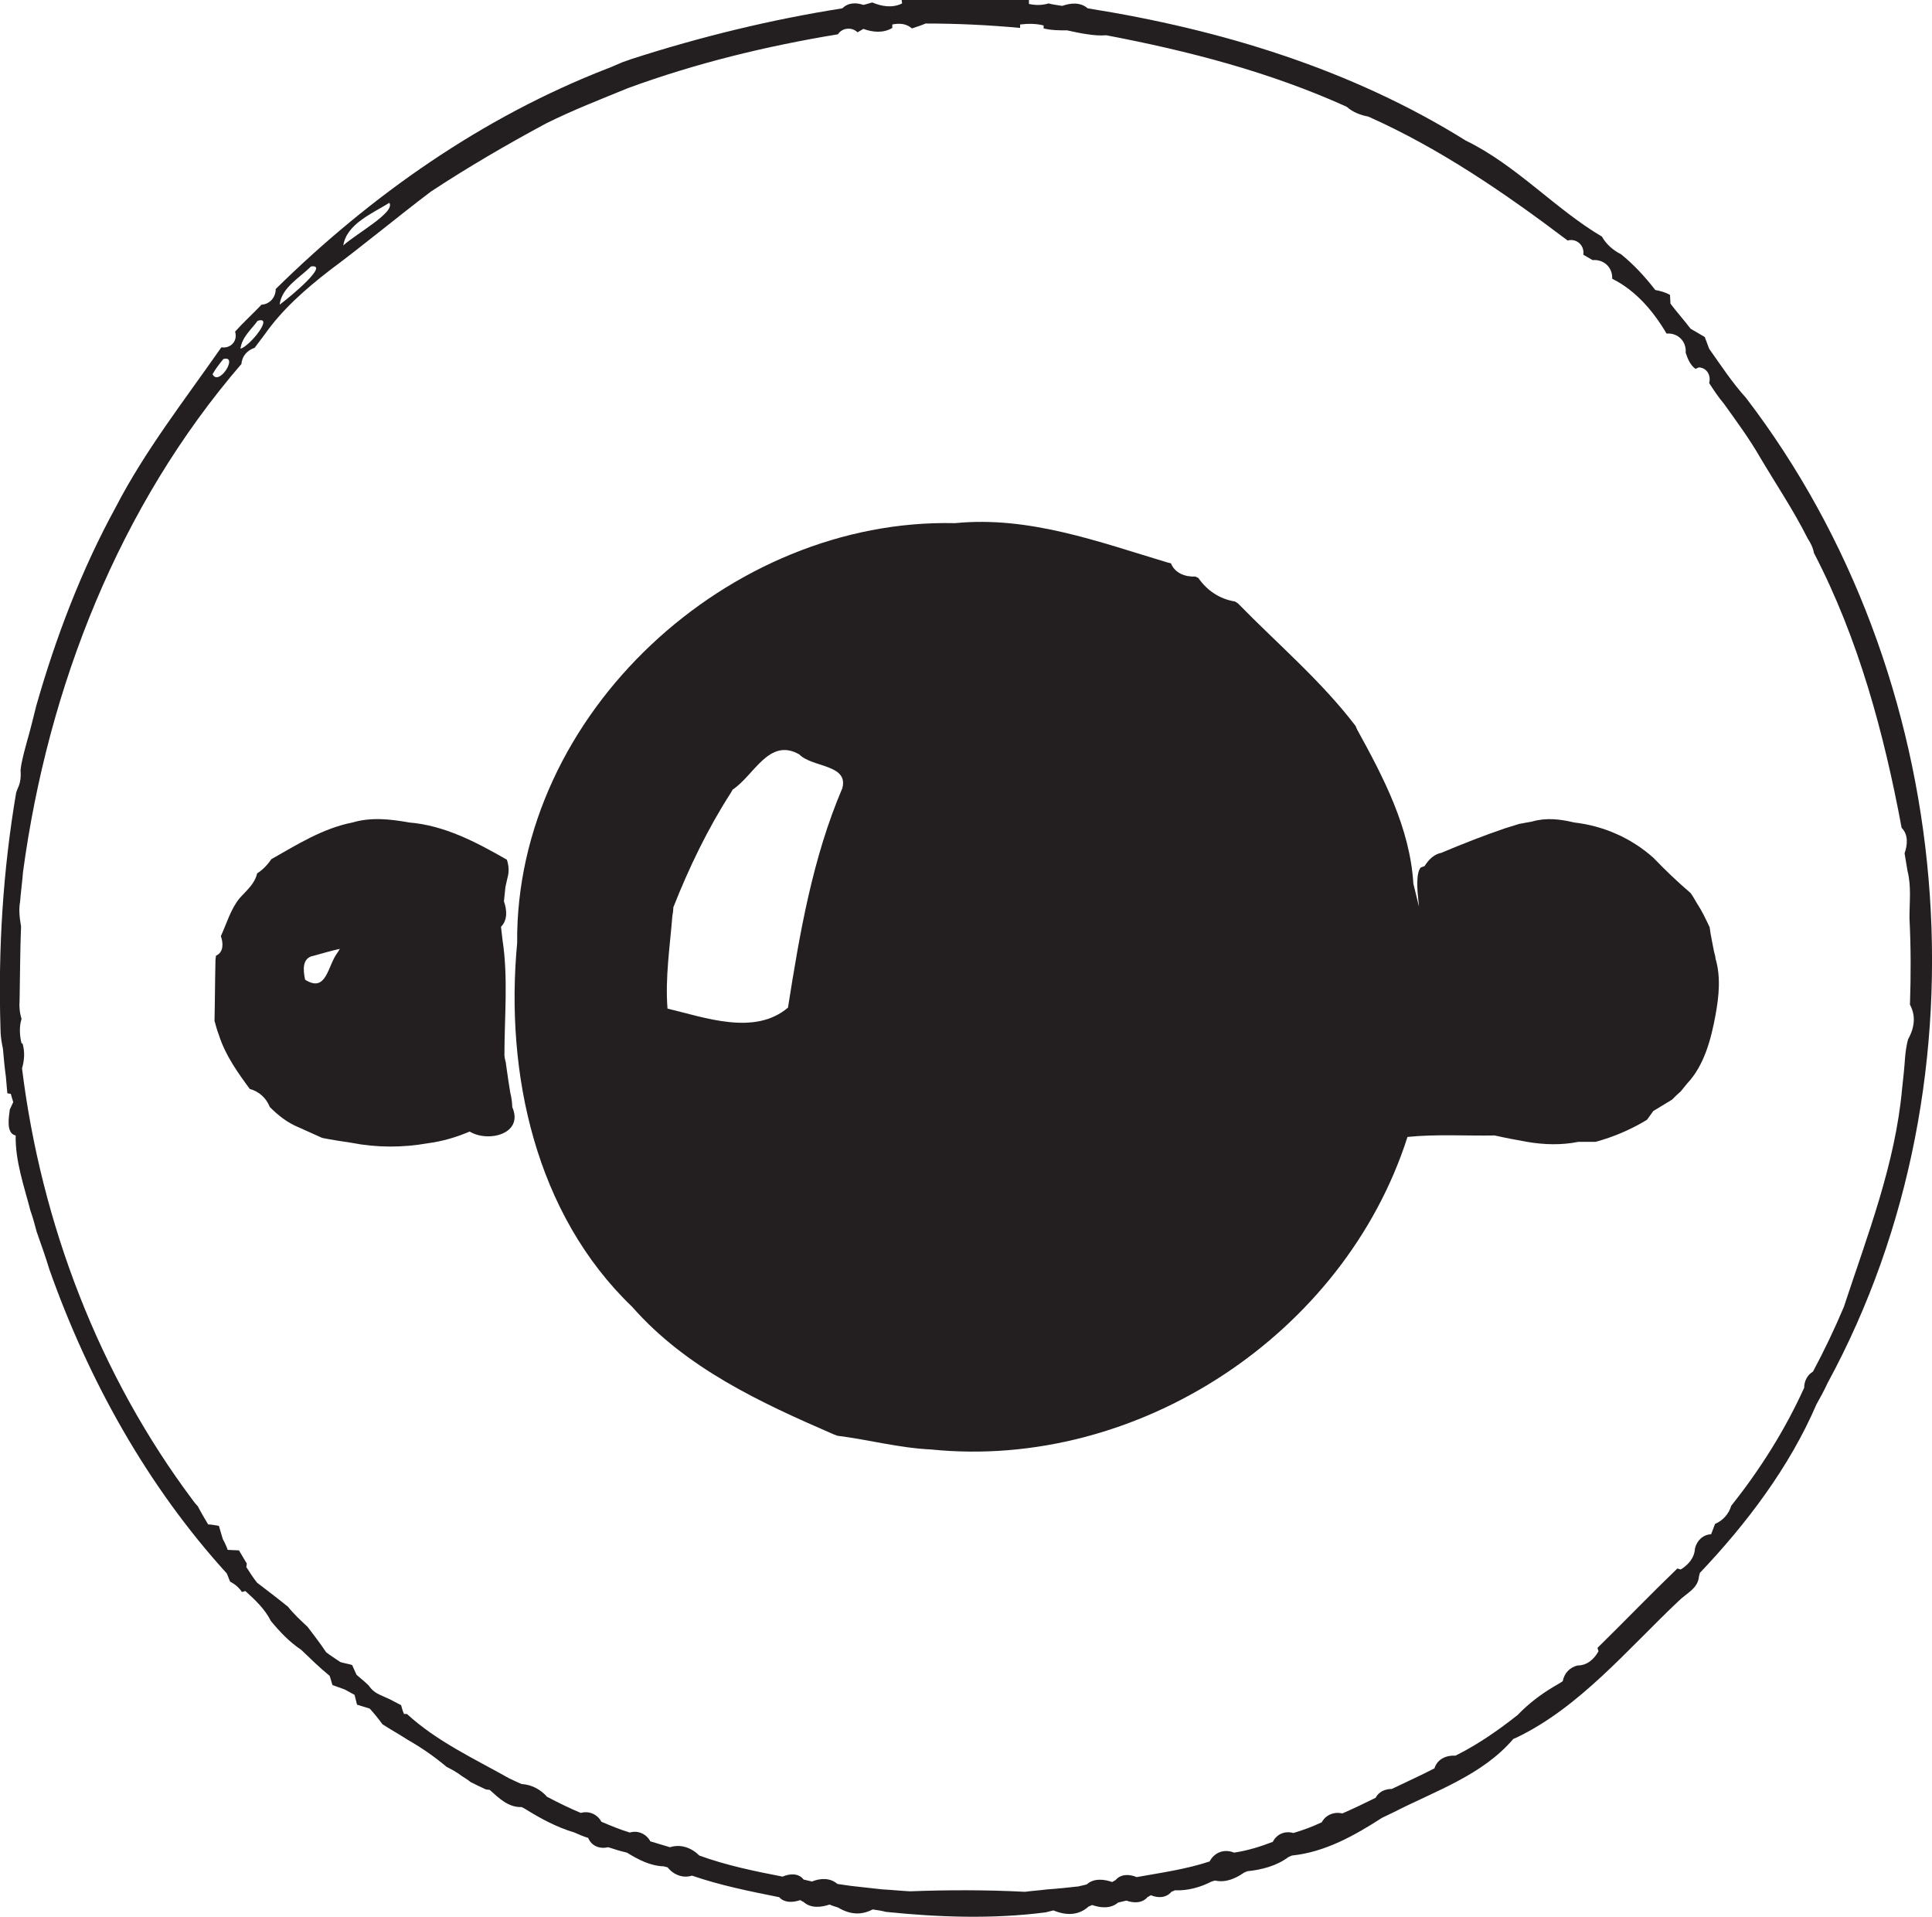
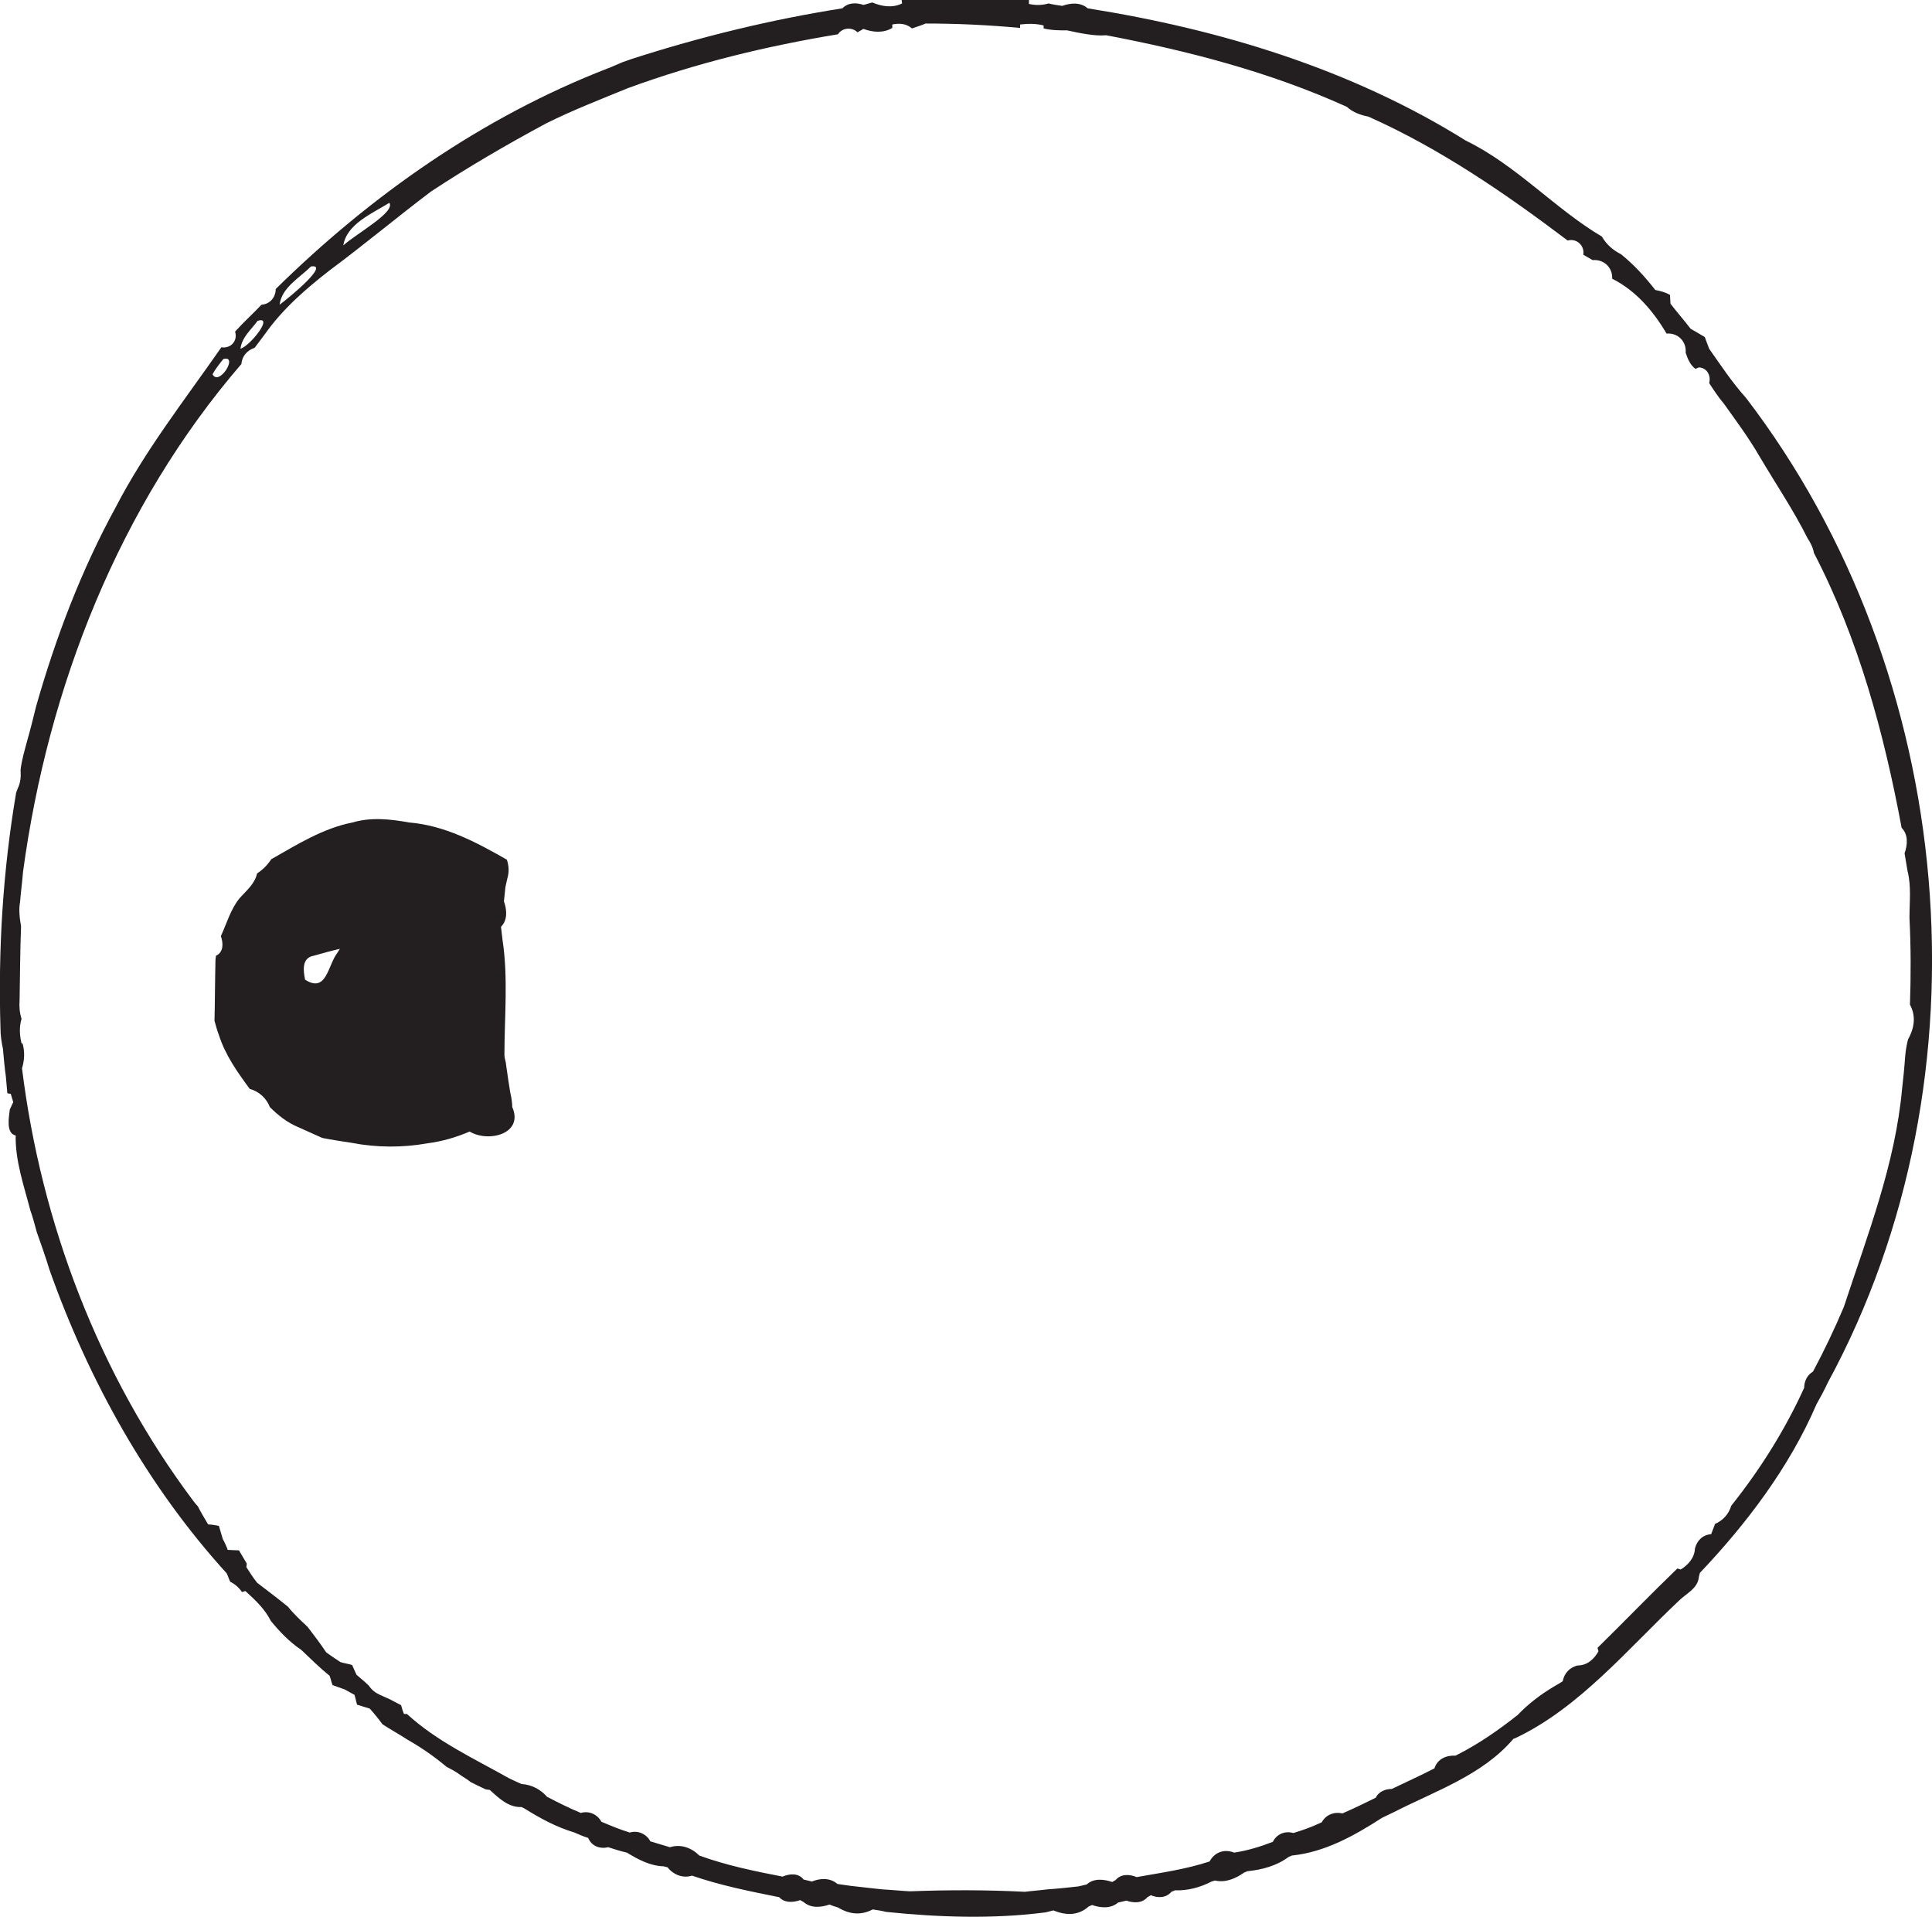
<svg xmlns="http://www.w3.org/2000/svg" version="1.1" id="Layer_1" x="0px" y="0px" viewBox="0 0 394.5 391.3" style="enable-background:new 0 0 394.5 391.3;" xml:space="preserve">
  <style type="text/css">
	.st0{fill:#231F20;}
</style>
  <g>
    <path class="st0" d="M356.5,81.2c-2.8-3.1-5.1-6.6-7.5-10c-0.2-0.6-0.7-1.8-0.9-2.4c-1-0.6-1.9-1.1-2.9-1.7   c-1.3-1.7-2.8-3.4-4.1-5.1c0-0.4-0.1-1.3-0.1-1.8c-0.9-0.5-1.9-0.8-3-1c-2.1-2.7-4.4-5.2-7-7.3c-1.6-0.8-3-2-3.9-3.6   c-9.5-5.6-17.5-14.6-27.8-19.6c-23.4-14.6-50.1-22.7-77.2-27c-1.5-1.3-3.5-1.1-5.2-0.5c-0.7-0.1-2.1-0.3-2.8-0.5   c-1.3,0.4-2.7,0.4-4,0.1V0c-1.4,0-2.7-0.1-4-0.1c-1.4,0-2.8-0.1-4.2,0c-1.2,0.1-2.4,0.1-3.6,0c-0.5,0-1.6,0-2.1,0   c-4.1,0-8.1,0-12.1,0l0.1,0.8c-2,1-4.2,0.6-6.1-0.2c-0.4,0.1-1.3,0.4-1.8,0.5c-1.5-0.5-3.1-0.5-4.3,0.7C157.4,4,143.1,7.5,129.1,12   c-0.5,0.2-1.5,0.5-2,0.7c-1,0.4-2,0.9-3.1,1.3c-25.5,9.9-48.3,25.9-67.7,45c0,1.7-1.2,3.1-2.9,3.2c-1.8,1.9-3.7,3.6-5.4,5.5   c0.6,1.9-0.9,3.5-2.8,3.2C37.6,81.8,29.6,92,23.6,103.6c-7,12.8-12.2,26.5-16.2,40.5c-0.6,2.4-1.2,4.9-1.9,7.3   c-0.5,1.9-1.1,3.9-1.3,5.8c0.1,1.3,0,2.6-0.6,3.8l-0.3,0.8c-2.7,15.9-3.7,32-3.2,48.2c0,1.4,0.2,2.7,0.5,4.1   c0.1,1.4,0.4,4.3,0.6,5.7c0.1,0.8,0.2,2.6,0.3,3.4l0.7,0.1c0.1,0.4,0.4,1.3,0.5,1.7c-0.2,0.4-0.5,1.1-0.7,1.5   c-0.2,1.6-0.8,4.9,1.2,5.3c-0.1,5.2,1.7,10.3,3,15.3c0.5,1.4,0.9,2.9,1.3,4.4c0.9,2.5,1.8,5.1,2.6,7.7c8,22.6,20,44.2,36.2,62   c0.2,0.4,0.5,1.3,0.7,1.7c1,0.5,1.8,1.2,2.4,2.1l0.7-0.2c2,1.8,4,3.7,5.2,6.1c1.8,2.2,3.8,4.3,6.2,5.9c1.9,1.8,3.7,3.6,5.8,5.3   c0.2,0.5,0.4,1.4,0.6,1.9c0.6,0.2,1.9,0.7,2.5,0.9c0.5,0.3,1.5,0.8,2,1.1c0.1,0.5,0.4,1.5,0.5,2c0.7,0.2,2,0.6,2.6,0.8   c0.9,1,1.8,2.1,2.6,3.2c1.7,1.1,3.5,2.1,5.2,3.2c2.8,1.6,5.4,3.4,7.9,5.5c1,0.5,2.1,1.1,3,1.8c0.6,0.4,1.3,0.8,1.9,1.3   c1,0.5,2,1,3.1,1.5l0.8,0.1c1.9,1.7,3.8,3.6,6.5,3.5l0.6,0.3c3.2,2,6.5,3.8,10.2,4.9c0.9,0.4,1.8,0.8,2.8,1.1   c0.7,1.7,2.4,2.3,4.1,1.9c1.2,0.4,2.5,0.8,3.8,1.1c2.3,1.4,4.7,2.7,7.5,2.8l0.8,0.2c1.2,1.5,3.1,2.3,5,1.7c5.8,2,11.8,3.2,17.8,4.4   c1.1,1.2,2.8,1.1,4.3,0.6l0.7,0.4c1.5,1.3,3.5,1.1,5.3,0.5c0.4,0.2,1.3,0.5,1.7,0.6c2.5,1.5,4.8,1.6,7.1,0.4c0.7,0.1,2,0.3,2.7,0.5   c10.7,1.1,21.8,1.5,32.6,0.1c0.4-0.1,1.2-0.3,1.6-0.4c2.9,1.2,5.3,0.9,7.2-0.8l0.7-0.3c1.7,0.6,3.8,0.8,5.3-0.5   c0.4-0.1,1.3-0.3,1.7-0.4c1.4,0.5,3.2,0.6,4.3-0.7l0.7-0.4c1.4,0.6,3.1,0.6,4.2-0.7l0.7-0.3c2.6,0.1,5.2-0.6,7.5-1.8l0.7-0.2   c2.1,0.5,4.2-0.4,5.9-1.6l0.7-0.3c3-0.3,6-1.1,8.4-2.9l0.7-0.3c6.8-0.7,12.8-4.1,18.4-7.7c0.8-0.4,1.7-0.8,2.5-1.2   c8.4-4.3,18-7.5,24.3-14.9l0.7-0.3c12.9-6.2,22.7-18.1,33.1-27.9c1.5-1.5,3.9-2.5,4.1-4.9l0.2-0.8c9.5-10,18.3-21.6,23.8-34.4   c0.8-1.4,1.6-2.9,2.3-4.4C407.2,219.7,399.7,137.6,356.5,81.2z M79.5,41.4c1.3,1.9-6.6,6.2-9.4,8.7C70.8,45.7,76,43.6,79.5,41.4z    M63.5,54.4c3.9-0.6-4.1,6.1-6.4,7.8C57.5,58.7,61.2,56.7,63.5,54.4z M52.6,65.5c3.4-1.1-1.5,5.1-3.5,5.7   C49.4,68.8,51.3,67.3,52.6,65.5z M45.6,73.3c3.2-0.9-0.9,5.7-2.2,3.1C44,75.3,44.8,74.3,45.6,73.3z M389,215.9   c-0.1,1.6-0.4,4.7-0.6,6.3c-1.4,15.5-7.1,30-11.9,44.6c-1.9,4.5-4,8.9-6.3,13.2c-1.2,0.7-1.8,2-1.8,3.3c-3.9,8.6-9,16.7-14.9,24.1   c-0.5,1.7-1.7,3-3.3,3.7c-0.2,0.5-0.6,1.6-0.8,2.1c-1.7,0.1-2.9,1.3-3.3,2.9c-0.1,1.9-1.3,3.3-2.9,4.3l-0.7-0.2   c-5.5,5.3-10.8,10.8-16.3,16.2l0.2,0.7c-0.9,1.6-2.3,2.9-4.3,2.9c-1.6,0.4-2.7,1.6-3,3.2c-0.4,0.3-1.3,0.8-1.8,1.1   c-2.7,1.6-5.2,3.5-7.4,5.8c-3.8,3-7.8,5.8-12.1,8l-0.6,0.3c-1.9-0.1-3.7,0.7-4.3,2.6c-2.9,1.5-5.8,2.8-8.7,4.2   c-1.4,0-2.7,0.6-3.3,1.8c-2.2,1.1-4.5,2.2-6.8,3.2c-1.7-0.4-3.4,0.3-4.2,1.8c-1.9,0.9-3.8,1.6-5.8,2.2c-1.7-0.5-3.4,0.2-4.2,1.8   c-2.6,1-5.2,1.8-7.9,2.2c-2-0.8-4-0.1-5,1.8c-4.8,1.6-9.9,2.3-14.9,3.2c-1.4-0.6-3.2-0.7-4.3,0.6l-0.7,0.4   c-1.7-0.6-3.8-0.8-5.2,0.5c-0.4,0.1-1.3,0.3-1.7,0.4c-1.6,0.2-4.7,0.5-6.3,0.6c-1.5,0.2-3.1,0.3-4.6,0.5   c-7.8-0.4-15.7-0.4-23.5-0.1c-1.9-0.1-3.8-0.3-5.7-0.4c-1.6-0.2-4.7-0.5-6.3-0.7c-0.7-0.1-2.1-0.3-2.8-0.4   c-1.5-1.3-3.5-1.2-5.2-0.5c-0.4-0.1-1.3-0.3-1.7-0.4c-1.1-1.4-2.9-1.2-4.3-0.6c-5.7-1.1-11.5-2.3-17-4.3c-1.6-1.6-3.8-2.4-6-1.7   c-1.3-0.4-2.7-0.8-4-1.2c-0.8-1.5-2.5-2.3-4.2-1.8c-2-0.6-3.9-1.4-5.8-2.2c-0.8-1.5-2.5-2.3-4.2-1.8c-2.4-1-4.6-2.1-6.9-3.3   c-1.3-1.5-3.2-2.5-5.2-2.6c-0.9-0.4-1.8-0.8-2.6-1.2c-7.1-4-14.7-7.5-20.8-13.1h-0.6c-0.2-0.4-0.5-1.4-0.6-1.8   c-0.6-0.3-1.7-0.9-2.3-1.2c-0.5-0.2-1.5-0.7-2-0.9c-0.9-0.4-1.7-1-2.3-1.9c-0.8-0.8-1.7-1.5-2.5-2.2c-0.2-0.5-0.7-1.5-0.9-2   c-0.6-0.2-1.8-0.4-2.4-0.6c-1-0.7-2-1.3-2.9-2c-1.2-1.8-2.5-3.5-3.8-5.2c-1.4-1.3-2.8-2.6-4-4.1c-2.1-1.7-4.2-3.3-6.3-4.9   c-0.8-1-1.5-2.1-2.2-3.2l0.1-0.7c-0.5-0.9-1.1-1.8-1.6-2.7c-0.6,0-1.7-0.1-2.3-0.1c-0.2-0.6-0.7-1.7-1-2.2c-0.2-0.7-0.6-2-0.8-2.7   c-0.5-0.1-1.6-0.3-2.2-0.3c-0.7-1.2-1.5-2.5-2.1-3.7c-0.3-0.3-0.8-0.9-1-1.2c-19.2-25.6-31-56.6-34.9-88.2c0.5-1.7,0.6-3.4,0.1-5.1   H4.4c-0.4-1.6-0.5-3.4,0-5c-0.4-1.3-0.5-2.5-0.4-3.8c0.1-5.1,0.1-10.1,0.3-15.1c-0.3-1.7-0.5-3.4-0.2-5c0.1-1.5,0.5-4.6,0.6-6.1   c5.1-37.7,19.6-74.7,44.6-103.7c0.1-1.6,1.2-2.8,2.7-3.3c0.7-0.9,1.4-1.9,2.1-2.8c3.6-5.1,8.3-9.2,13.2-13C74.3,50,81,44.4,88,39.1   c7.6-5,15.5-9.6,23.5-13.9c5.4-2.7,11.1-4.9,16.7-7.2c13.9-5.1,28.3-8.6,42.9-11c0.9-1.4,2.9-1.5,4-0.4c0.3-0.2,0.9-0.5,1.2-0.7   c1.9,0.7,4.1,0.9,5.9-0.2V5c1.4-0.3,2.9-0.2,4,0.8c0.9-0.3,1.9-0.6,2.8-1c6.4,0,12.8,0.3,19.3,0.9V5c1.6-0.2,3.3-0.2,4.8,0.2v0.6   c1.6,0.4,3.2,0.4,4.8,0.4c1.4,0.3,2.7,0.6,4.2,0.8c1.3,0.2,2.5,0.3,3.8,0.2c16.8,3.2,33.4,7.5,49.1,14.6c1.2,1.1,2.8,1.7,4.4,2   c14.6,6.5,28,15.7,40.7,25.3c1.8-0.5,3.5,1,3.2,2.9c0.5,0.3,1.4,0.8,1.9,1.1c2.3-0.2,4.1,1.5,4,3.8c4.8,2.4,8.4,6.6,11.1,11.2   c2.3-0.2,4.1,1.6,3.9,3.9c0.4,1.2,0.9,2.5,2,3.3l0.7-0.3c1.7,0.1,2.5,1.7,2.1,3.2c0.9,1.4,1.9,2.9,3,4.2c2.5,3.5,5.1,7,7.3,10.8   c3.3,5.6,6.9,10.9,9.8,16.7c0.6,0.9,1.1,1.9,1.3,3c9.1,17.5,14.3,36.8,17.9,56.1c1.4,1.4,1.2,3.5,0.6,5.2c0.2,1.2,0.4,2.4,0.6,3.6   c0.8,3.1,0.4,6.3,0.4,9.6c0.3,5.9,0.3,11.8,0.1,17.7c1.2,2.2,1,4.6-0.4,7.1C389.3,213.4,389.1,214.6,389,215.9z" />
-     <path class="st0" d="M350,194.3c-0.3-1.7-0.7-3.3-0.9-5c-0.8-1.7-1.6-3.4-2.6-4.9c-0.3-0.5-0.9-1.6-1.3-2.1   c-2.7-2.3-5.2-4.7-7.6-7.2c-4.5-4-10.1-6.5-16.2-7.2c-2.9-0.7-5.7-1-8.5-0.2c-0.7,0.1-2,0.4-2.7,0.5c-1,0.3-1.9,0.6-2.9,0.9   c-4.4,1.5-8.7,3.2-13,5c-1.5,0.3-2.6,1.4-3.4,2.7l-0.8,0.3c-2,2.3,1.2,14.3-1.5,3.3c-0.7-11.4-6.1-21.7-11.5-31.5l-0.3-0.7   c-7-9.2-16-16.8-24-25l-0.6-0.4c-3.1-0.5-5.7-2.2-7.5-4.8l-0.6-0.3c-2.1,0.1-4.2-0.7-5-2.7l-0.8-0.2c-14-4.2-28.2-9.5-43.3-8   c-46-1.1-89.8,38.9-89.4,85.7c-2.5,26.6,3.7,55.3,23.5,74.3c11,12.5,26.1,19.5,41.1,26l0.8,0.3c6.4,0.8,12.6,2.5,19.1,2.8   c42.2,4.3,84.4-23.5,97.3-63.8c5.9-0.6,11.9-0.2,17.8-0.3c2.2,0.5,4.4,0.9,6.6,1.3c3.5,0.6,7,0.7,10.5,0c1.2,0,2.3,0,3.5,0   c3.7-1,7.2-2.5,10.5-4.5c0.4-0.6,0.9-1.2,1.3-1.8c1.3-0.8,2.5-1.5,3.8-2.3c0.6-0.6,1.2-1.2,1.8-1.7c0.3-0.4,1-1.2,1.3-1.6   c3.5-3.7,4.9-9.1,5.8-14c0.7-3.8,1.1-7.8,0-11.5C350.3,195.4,350.1,194.6,350,194.3z M172,160.9c-6.1,14.3-8.7,29.6-11.1,44.8   c-6.8,5.8-17,2-24.6,0.2c-0.5-6.3,0.5-12.7,1-19c0.1-0.4,0.2-1.3,0.2-1.7c3.2-8.1,7-16,11.7-23.3l0.4-0.7   c4.4-2.9,7.4-10.7,13.6-7.2C165.8,156.7,173.3,156,172,160.9z" />
    <path class="st0" d="M104.2,223.1c-0.2-1.3-0.6-3.7-0.8-5.3c0-0.2-0.1-0.5-0.1-0.8c-0.1-0.4-0.3-1.2-0.3-1.6   c0-7.8,0.8-15.8-0.4-23.6c-0.1-0.6-0.2-2-0.3-2.6c1.4-1.4,1.2-3.5,0.6-5.2c0.1-0.7,0.2-2.1,0.3-2.9c0.1-0.5,0.3-1.4,0.4-1.8   c0.4-1.3,0.3-2.6-0.1-3.8c-6.3-3.6-12.7-7-20-7.6c-3.8-0.7-7.8-1.1-11.5,0c-6.1,1.2-11.3,4.5-16.6,7.5c-0.8,1.2-1.8,2.2-2.9,2.9   c-0.5,2.2-2.2,3.5-3.6,5.1c-1.8,2.2-2.6,5.1-3.8,7.7c0.5,1.4,0.6,3.3-1,4l-0.1,0.8c-0.1,4.2-0.1,8.3-0.2,12.5   c0.3,1,0.5,1.9,0.9,2.9c1.3,4.1,3.8,7.6,6.3,11c1.9,0.5,3.4,1.9,4.1,3.7c1.7,1.7,3.6,3.2,5.8,4.1c1.6,0.7,3.3,1.5,4.9,2.2   c2,0.4,4,0.7,6,1c5.1,1,10.4,1,15.5,0.1c3-0.4,5.8-1.2,8.6-2.4c3.8,2.3,11.1,0.5,8.7-5C104.6,225.2,104.4,223.8,104.2,223.1z    M68.9,194.5c-2,2.6-2.2,8.3-6.6,5.5c-0.4-1.9-0.7-4.5,1.8-4.9c1.8-0.5,3.5-1,5.3-1.4L68.9,194.5z" />
  </g>
</svg>